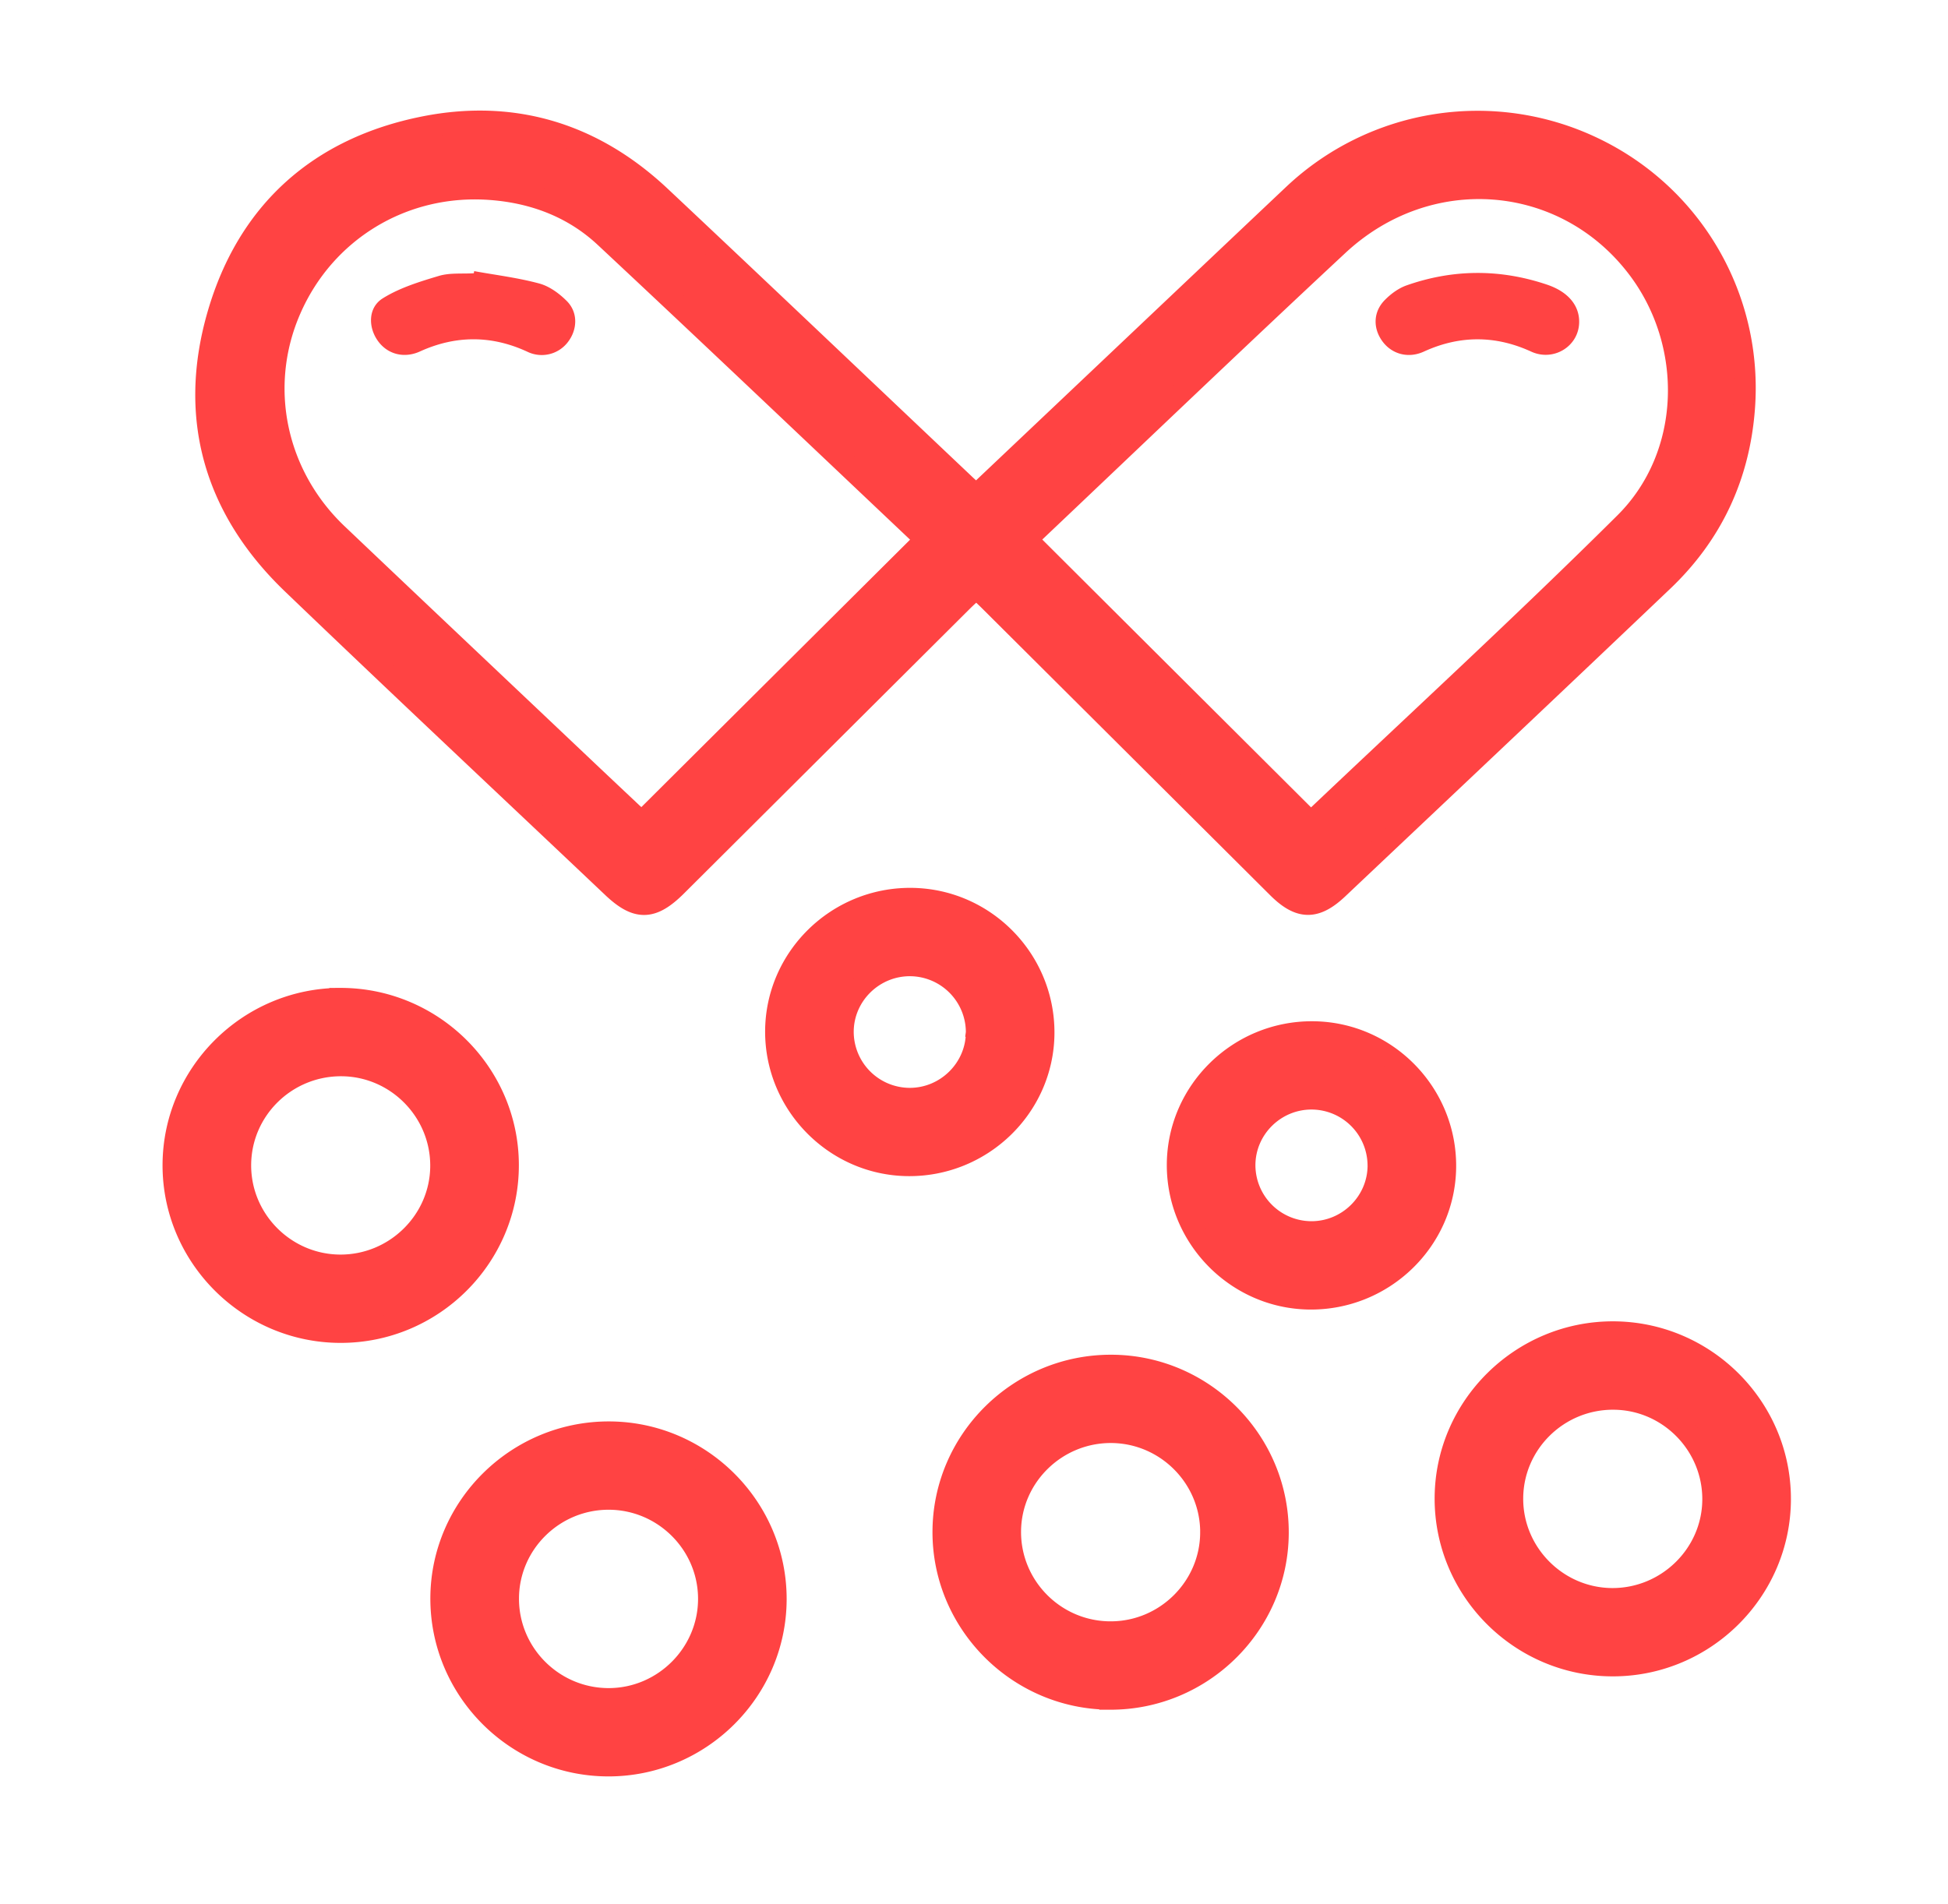
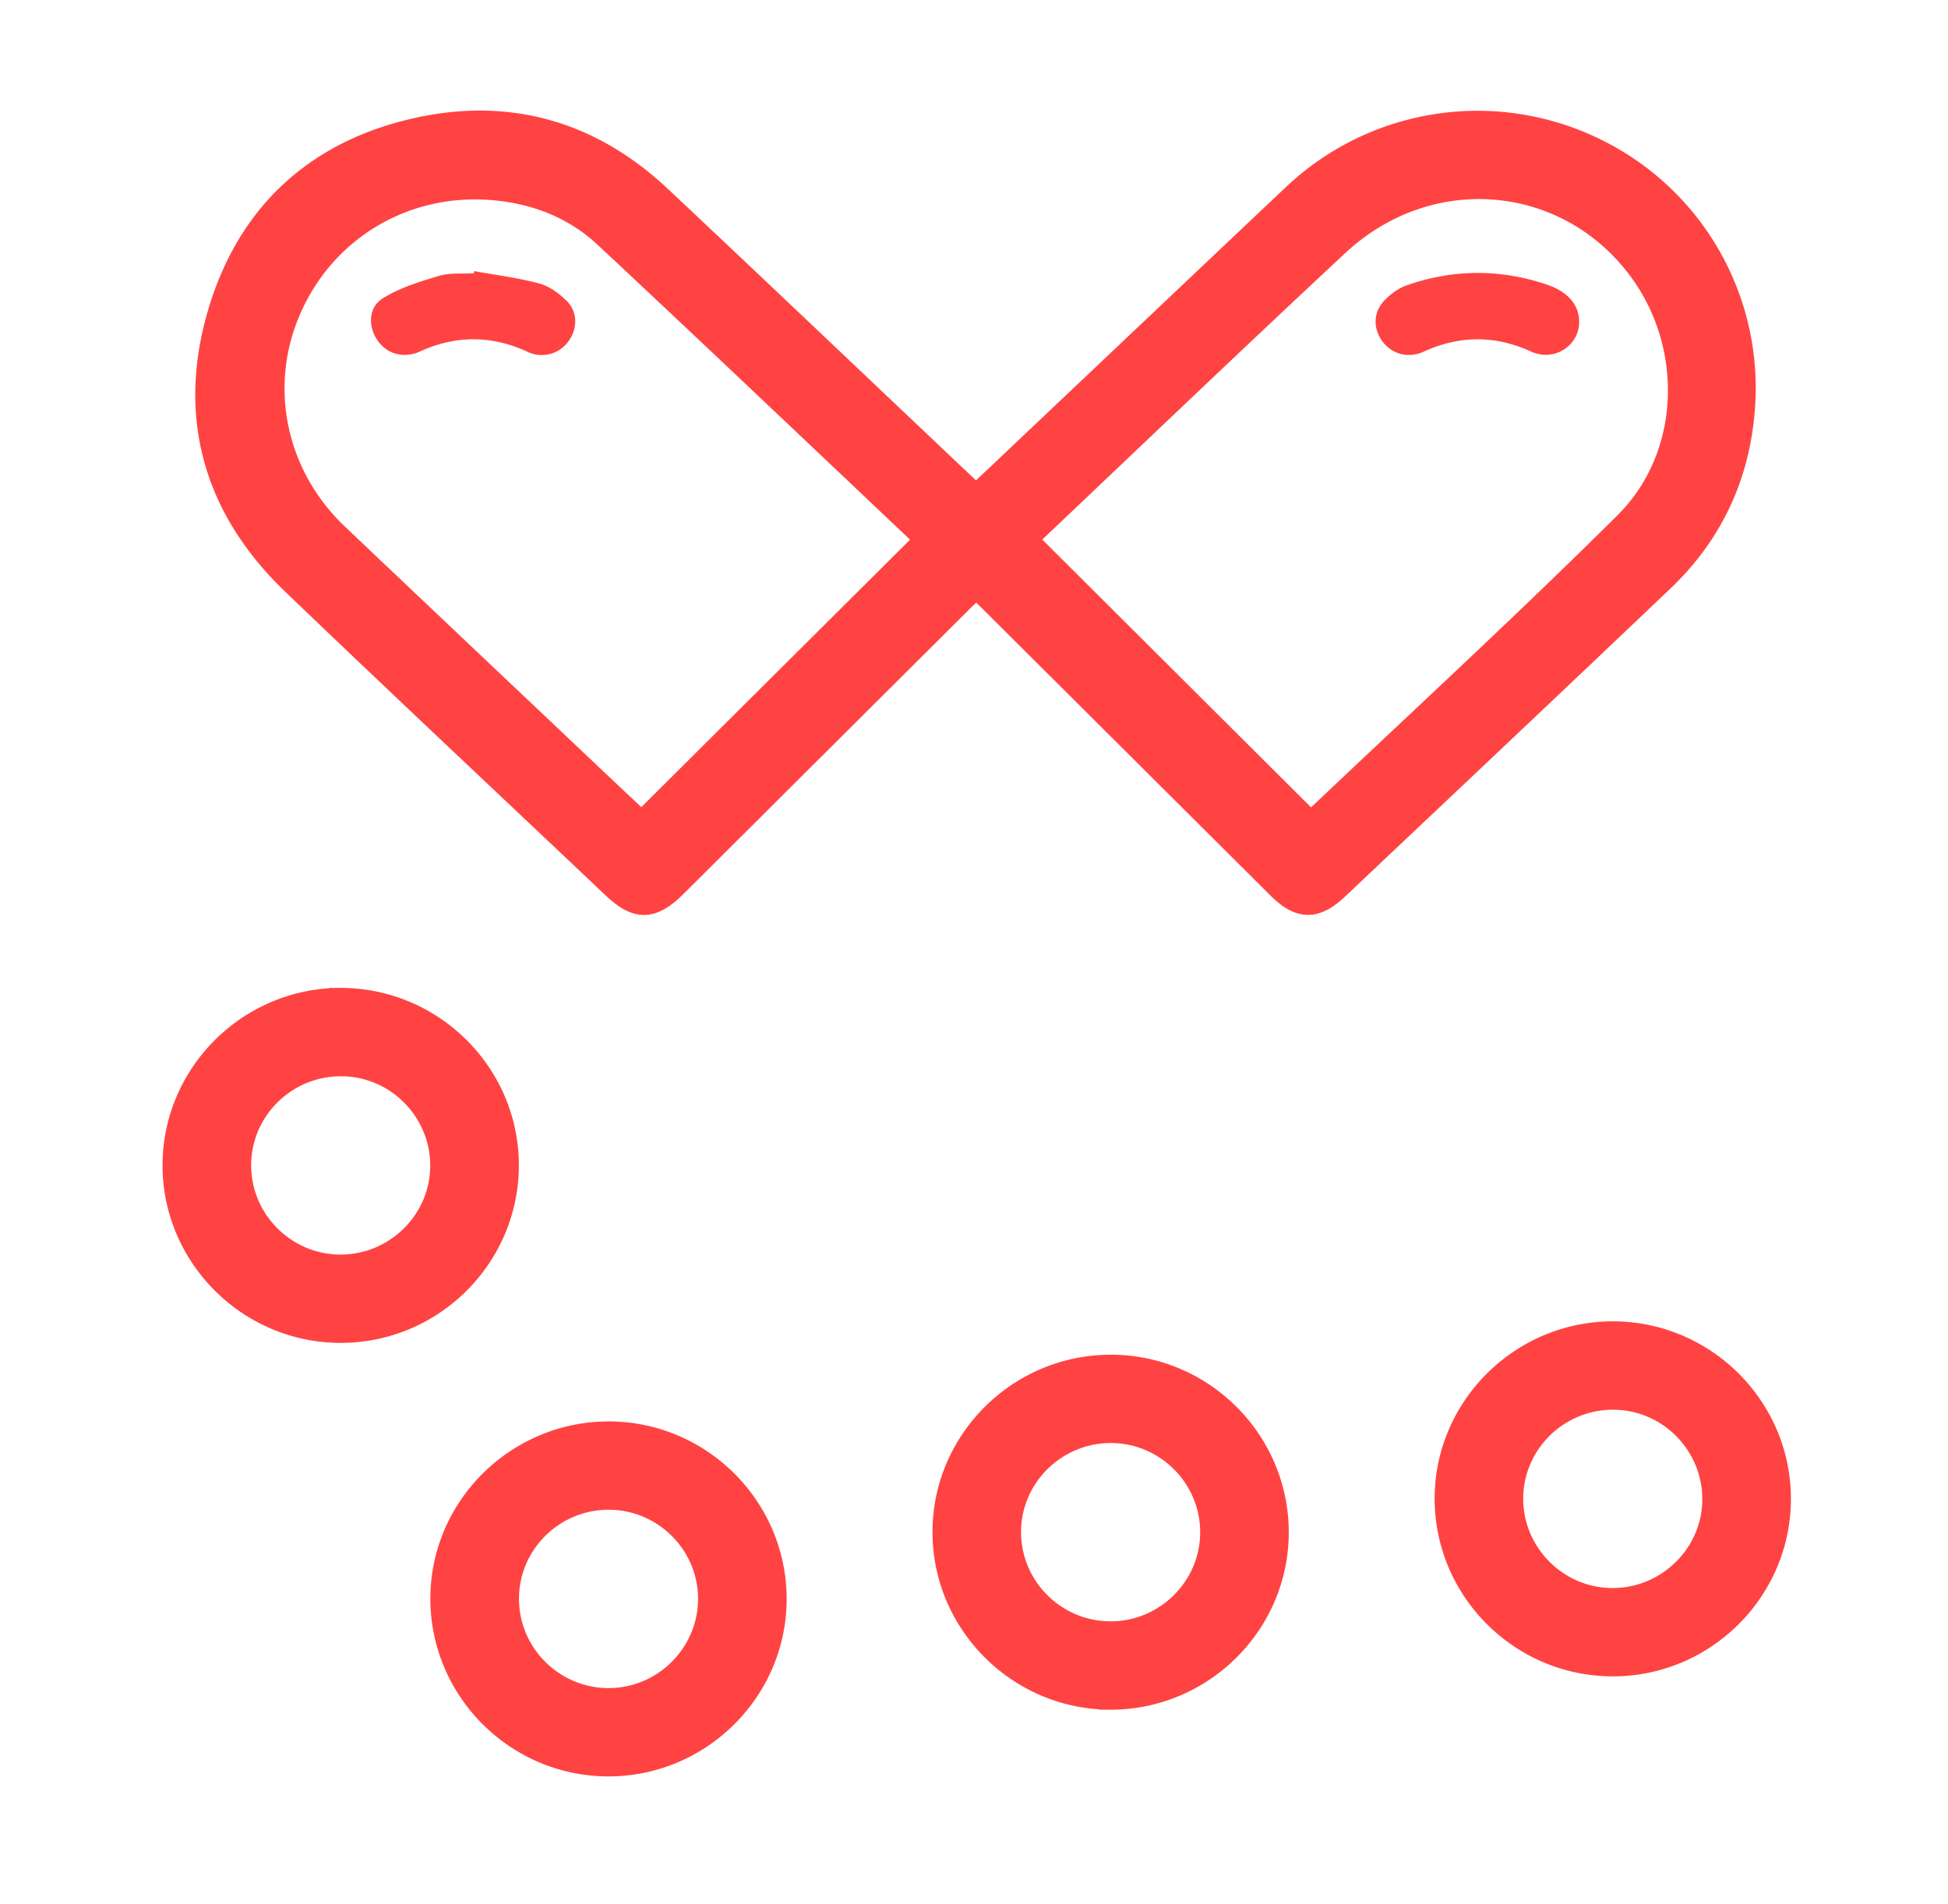
<svg xmlns="http://www.w3.org/2000/svg" width="90" height="88" fill="none" viewBox="0 0 90 88">
  <path fill="#FF4343" stroke="#FF4343" d="M45.101 22.88l5.245-4.966c3.138-2.97 6.274-5.944 9.416-8.912a12.377 12.377 0 0113.846-2.169c4.6 2.192 7.36 6.96 6.973 12.04-.237 3.13-1.482 5.8-3.752 7.963-4.992 4.754-10.008 9.484-15.018 14.22-1.033.976-1.769.96-2.777-.043L45.748 27.78c-.197-.197-.404-.386-.643-.614-.225.212-.43.395-.627.588l-13.23 13.179c-1.12 1.115-1.824 1.126-2.952.055-4.93-4.67-9.884-9.314-14.784-14.017-3.598-3.452-4.82-7.69-3.433-12.452 1.377-4.736 4.67-7.684 9.529-8.649 4.136-.821 7.816.32 10.892 3.21 4.723 4.439 9.418 8.91 14.125 13.365l.476.435zm-2.36 2.074c-.009-.012-.04-.084-.091-.133-4.895-4.63-9.773-9.273-14.696-13.872-1.493-1.394-3.357-2.084-5.396-2.214-3.975-.254-7.566 1.947-9.143 5.562-1.555 3.557-.707 7.657 2.164 10.386 3.82 3.631 7.651 7.25 11.478 10.875.874.828 1.752 1.653 2.583 2.436 4.386-4.368 8.734-8.696 13.1-13.04zm17.823 13.052c4.845-4.6 9.772-9.125 14.514-13.836 3.148-3.128 3.262-8.288.571-11.81-3.375-4.418-9.653-4.925-13.828-1.039-4.743 4.418-9.424 8.903-14.128 13.36-.106.099-.192.218-.233.265 4.377 4.364 8.708 8.68 13.104 13.06zM15.716 46.151c4.249-.012 7.735 3.43 7.756 7.657.02 4.266-3.466 7.753-7.742 7.747-4.241-.006-7.715-3.47-7.72-7.696-.003-4.228 3.463-7.695 7.706-7.708zm0 12.323c2.544.01 4.643-2.051 4.661-4.578.019-2.538-2.039-4.635-4.575-4.662-2.583-.026-4.696 2.048-4.698 4.615-.003 2.535 2.074 4.615 4.612 4.625zM82.243 69.267c-.002 4.229-3.472 7.692-7.715 7.698-4.274.008-7.765-3.484-7.746-7.747.019-4.22 3.509-7.67 7.754-7.659 4.243.012 7.709 3.477 7.707 7.708zm-7.767 4.617c2.544.014 4.65-2.043 4.672-4.568.023-2.538-2.029-4.641-4.565-4.672-2.583-.033-4.702 2.04-4.709 4.605-.006 2.532 2.066 4.619 4.602 4.635zM51.288 78.505c-4.239-.012-7.708-3.483-7.706-7.708.002-4.257 3.513-7.724 7.795-7.695 4.239.028 7.686 3.51 7.665 7.744-.018 4.225-3.507 7.671-7.754 7.66zm4.662-7.691c.004-2.537-2.066-4.617-4.608-4.632-2.548-.012-4.645 2.04-4.668 4.57-.023 2.57 2.072 4.675 4.645 4.67 2.542-.002 4.627-2.078 4.63-4.608zM35.844 73.906c-.01 4.227-3.489 7.682-7.734 7.682-4.271-.002-7.754-3.5-7.727-7.764.027-4.22 3.526-7.658 7.773-7.64 4.24.019 7.698 3.49 7.688 7.722zm-3.093-.03c-.004-2.535-2.084-4.607-4.626-4.611-2.548-.004-4.635 2.056-4.647 4.59-.013 2.567 2.09 4.664 4.665 4.652 2.536-.014 4.612-2.099 4.608-4.631z" />
-   <path fill="#FF4343" stroke="#FF4343" d="M42.097 41.528c3.402.027 6.154 2.834 6.12 6.244-.036 3.387-2.867 6.122-6.287 6.077-3.365-.045-6.098-2.836-6.08-6.206.019-3.39 2.829-6.141 6.247-6.115zm3.027 6.195a3.095 3.095 0 00-3.058-3.112c-1.7-.016-3.107 1.356-3.123 3.046A3.097 3.097 0 0042 50.77c1.7.016 3.107-1.36 3.124-3.048zM60.66 47.692c3.403.028 6.153 2.838 6.116 6.247-.037 3.387-2.868 6.12-6.29 6.075-3.365-.045-6.097-2.838-6.078-6.208.02-3.391 2.834-6.141 6.253-6.114zm3.023 6.178a3.095 3.095 0 00-3.074-3.098c-1.7-.008-3.099 1.37-3.107 3.063a3.095 3.095 0 003.072 3.097c1.699.01 3.1-1.372 3.11-3.063z" />
  <path fill="#FF4343" d="M21.909 12.529c1.006.183 2.027.306 3.01.573.468.127.924.462 1.272.813.524.528.49 1.325.04 1.9a1.519 1.519 0 01-1.87.437c-1.652-.764-3.308-.762-4.961-.01-.711.323-1.472.146-1.926-.468-.472-.637-.478-1.559.21-1.988.78-.487 1.703-.77 2.596-1.037.503-.15 1.07-.089 1.61-.122l.019-.098zM72.959 14.907c-.027 1.11-1.192 1.811-2.216 1.341-1.652-.758-3.307-.758-4.961 0-.705.323-1.472.132-1.92-.485-.434-.6-.42-1.353.116-1.897.278-.284.635-.547 1.006-.678 2.155-.758 4.334-.764 6.495-.033 1.012.343 1.498.996 1.48 1.752z" />
</svg>